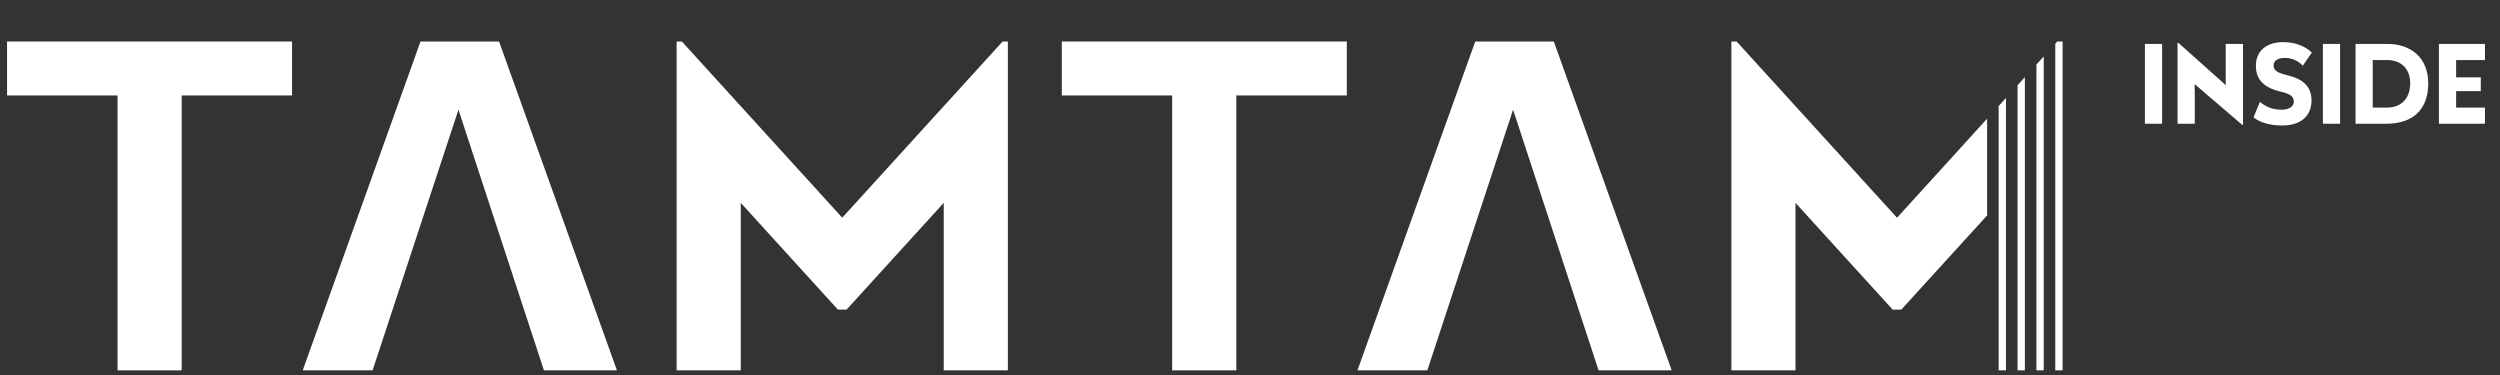
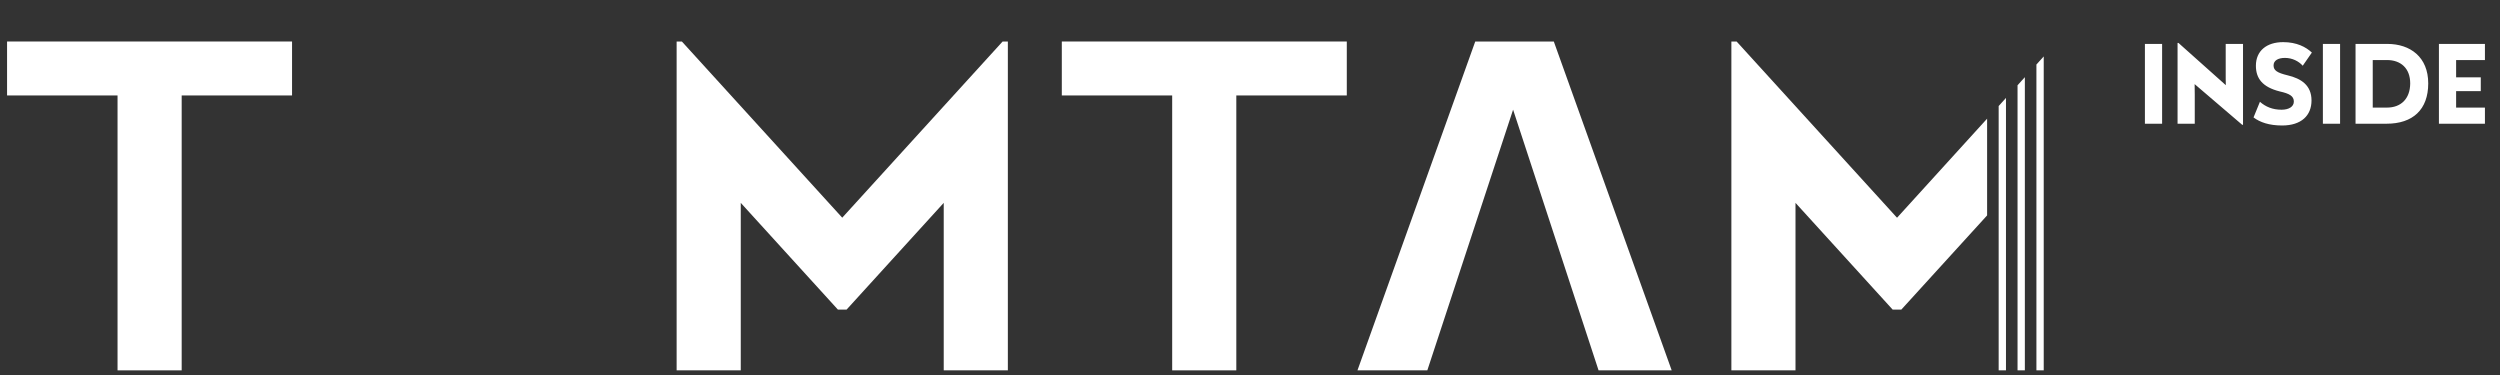
<svg xmlns="http://www.w3.org/2000/svg" width="253" height="38" viewBox="0 0 253 38" fill="none">
  <rect x="0" y="0" width="253" height="38" fill="#333333" stroke="none" />
  <path d="M107.455 4.2V9.66H118.625V37.48H125.115V9.66H136.295V4.2H107.455Z" fill="white" />
  <path d="M149.295 4.2L137.375 37.48H144.445L153.125 11.1L161.775 37.48H169.175L157.245 4.2H149.295Z" fill="white" />
  <path d="M0.715 4.2V9.66H11.895V37.48H18.385V9.66H29.555V4.2H0.715Z" fill="white" />
-   <path d="M42.555 4.2L30.635 37.48H37.705L46.395 11.1L55.045 37.48H62.435L50.505 4.2H42.555Z" fill="white" />
  <path d="M101.465 4.2L85.235 22.03L69.005 4.2H68.475V37.48H74.965V20.53L84.795 31.33H85.045H85.435H85.675L95.505 20.53V37.48H101.995V4.2H101.465Z" fill="white" />
  <path d="M201.095 12.01L191.985 22.03H191.975L175.745 4.2H175.215V37.48H181.705V20.53L191.535 31.33H191.775H192.165H192.415L201.095 21.8V12.01Z" fill="white" />
  <path d="M203.005 9.91L202.265 10.73V20.47V37.48H203.005V13.56V11.03V9.91Z" fill="white" />
  <path d="M206.825 5.71L206.085 6.53V13.05V37.48H206.825V8.02V6.83V5.71Z" fill="white" />
  <path d="M204.915 7.81L204.175 8.63V9.74V13.56V37.48H204.915V13.05V8.93V7.81Z" fill="white" />
-   <path d="M208.195 4.2L207.995 4.42V5.55V8.02V37.48H208.735V4.2H208.195Z" fill="white" />
  <path d="M217.065 12.52V4.444H218.805V12.52H217.065ZM225.241 4.444H226.993V12.628H226.909L222.097 8.512C222.109 8.884 222.109 9.256 222.109 9.58V12.52H220.369V4.348H220.465L225.253 8.62C225.241 8.392 225.241 8.188 225.241 8.02V4.444ZM230.949 12.7C229.629 12.7 228.717 12.376 228.057 11.884L228.705 10.3C229.269 10.804 229.989 11.104 230.889 11.104C231.621 11.104 232.137 10.804 232.137 10.276C232.137 9.724 231.693 9.472 230.721 9.256C228.945 8.812 228.297 7.924 228.297 6.652C228.297 5.14 229.389 4.264 231.057 4.264C232.425 4.264 233.361 4.756 233.961 5.32L233.037 6.652C232.629 6.196 231.981 5.86 231.237 5.86C230.529 5.86 230.085 6.136 230.085 6.616C230.085 7.12 230.421 7.36 231.513 7.624C232.869 7.948 233.925 8.62 233.925 10.168C233.925 11.692 232.893 12.7 230.949 12.7ZM235.076 12.52V4.444H236.816V12.52H235.076ZM241.597 4.444C243.925 4.444 245.737 5.776 245.737 8.44C245.737 11.104 244.165 12.52 241.525 12.52H238.381V4.444H241.597ZM241.561 10.888C242.953 10.888 243.901 10.024 243.913 8.44C243.913 6.904 242.953 6.076 241.561 6.076H240.121V10.888H241.561ZM251.475 6.076H248.559V7.828H251.055V9.22H248.559V10.888H251.475V12.52H246.819V4.444H251.475V6.076Z" fill="white" />
</svg>